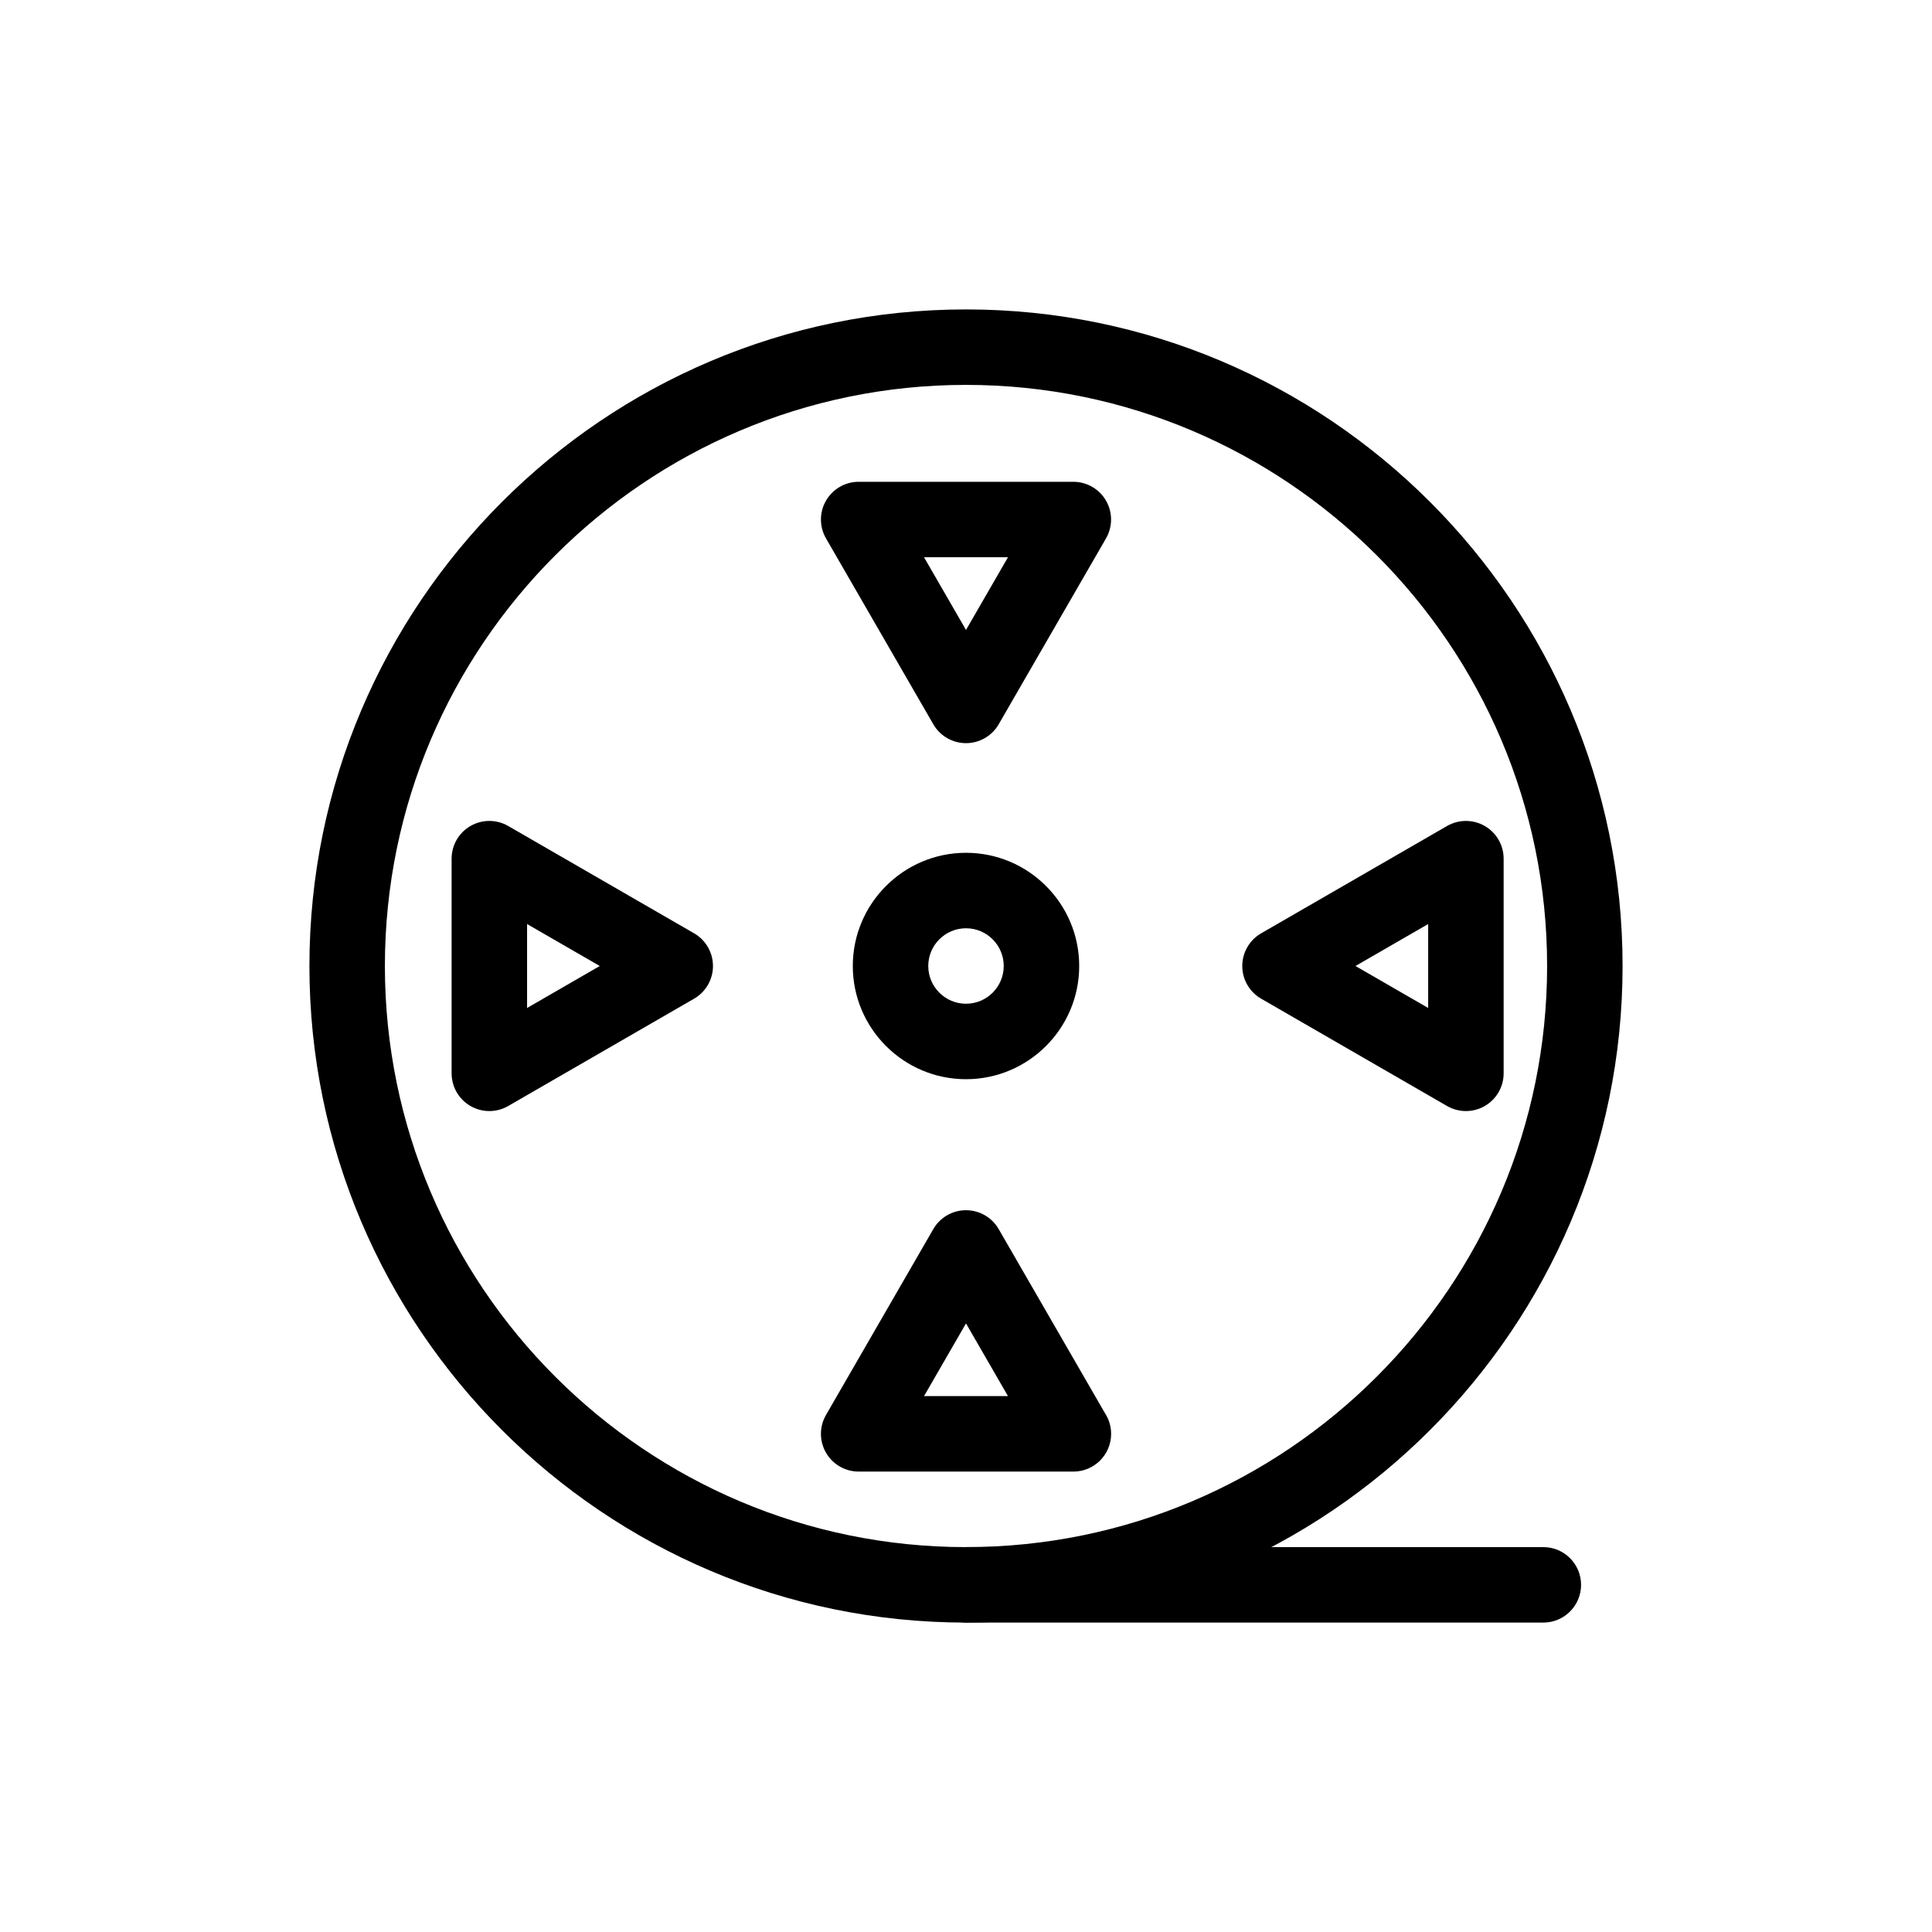
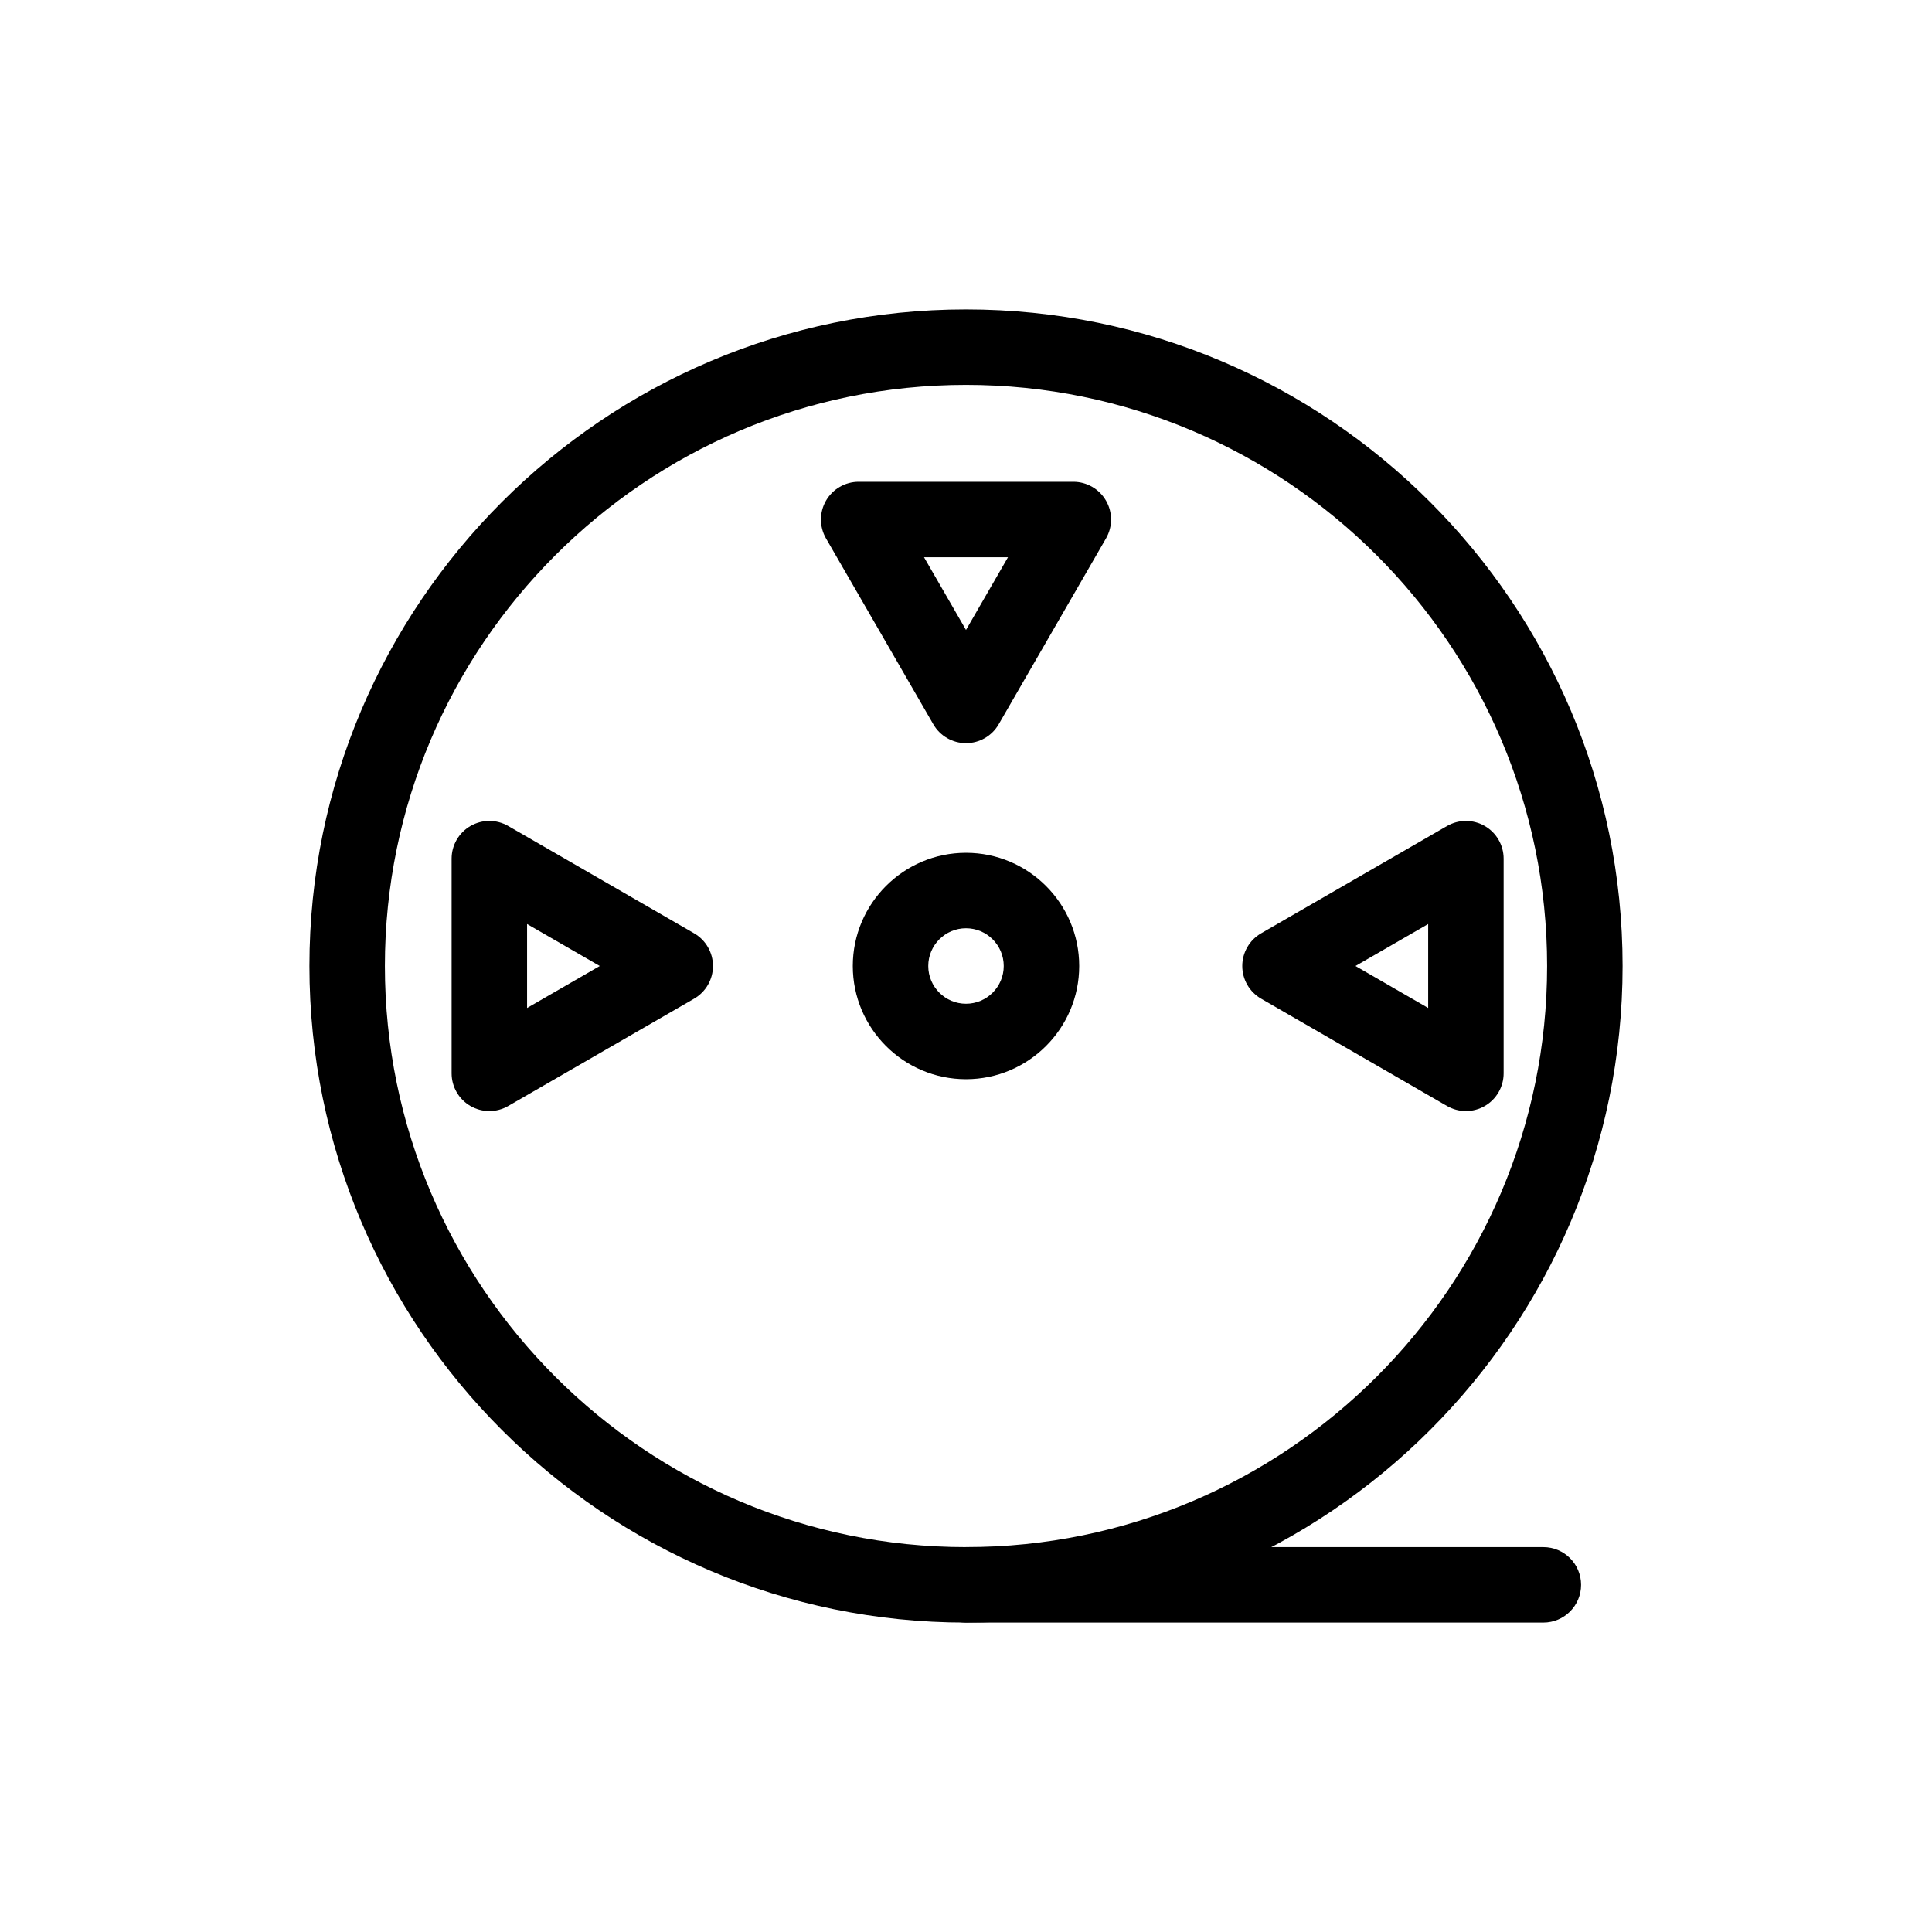
<svg xmlns="http://www.w3.org/2000/svg" fill="#000000" width="800px" height="800px" viewBox="0 0 512 512" enable-background="new 0 0 512 512" id="Layer_1" version="1.1" xml:space="preserve">
  <g>
    <g>
      <path d="M256,196.944L256,196.944c-3.572,0-6.874-1.906-8.66-5l-28.442-49.265c-1.786-3.094-1.786-6.906,0-10s5.088-5,8.66-5    h56.886c3.572,0,6.874,1.906,8.66,5s1.786,6.906,0,10l-28.443,49.265C262.874,195.038,259.572,196.944,256,196.944z     M244.878,147.68L256,166.944l11.123-19.265H244.878z" />
    </g>
    <g>
-       <path d="M284.462,389.983c-0.008-0.001-0.013-0.001-0.02,0h-56.886c-3.572,0-6.874-1.906-8.66-5s-1.786-6.906,0-10l28.443-49.265    c1.786-3.094,5.088-5,8.66-5l0,0c3.572,0,6.874,1.906,8.66,5l28.145,48.748c1.048,1.581,1.657,3.478,1.657,5.517    C294.462,385.506,289.985,389.983,284.462,389.983z M244.877,369.983h22.245L256,350.719L244.877,369.983z" />
-     </g>
+       </g>
    <g>
      <path d="M129.681,294.443c-1.727,0-3.453-0.446-5-1.34c-3.094-1.786-5-5.088-5-8.66v-56.886c0-3.572,1.906-6.874,5-8.66    c3.094-1.787,6.906-1.787,10,0l49.265,28.443c3.094,1.786,5,5.088,5,8.66s-1.906,6.874-5,8.66l-49.265,28.442    C133.134,293.997,131.407,294.443,129.681,294.443z M139.681,244.878v22.245l19.265-11.122L139.681,244.878z" />
    </g>
    <g>
      <path d="M388.48,294.443c-1.727,0-3.453-0.446-5-1.34l-49.265-28.443c-3.094-1.786-5-5.088-5-8.66s1.906-6.874,5-8.66    l49.265-28.442c3.094-1.787,6.906-1.787,10,0c3.094,1.786,5,5.088,5,8.66v56.886c0,3.572-1.906,6.874-5,8.66    C391.934,293.997,390.207,294.443,388.48,294.443z M359.216,256l19.265,11.123v-22.245L359.216,256z" />
    </g>
    <g>
      <path d="M256,430c-95.944,0-174-78.056-174-174S160.056,82,256,82s174,78.056,174,174S351.944,430,256,430z M256,102    c-84.916,0-154,69.084-154,154s69.084,154,154,154s154-69.084,154-154S340.916,102,256,102z" />
    </g>
    <g>
      <path d="M256,286c-16.542,0-30-13.458-30-30s13.458-30,30-30s30,13.458,30,30S272.542,286,256,286z M256,246    c-5.514,0-10,4.486-10,10s4.486,10,10,10s10-4.486,10-10S261.514,246,256,246z" />
    </g>
    <g>
      <path d="M409,430H256c-5.522,0-10-4.478-10-10s4.478-10,10-10h153c5.522,0,10,4.478,10,10S414.522,430,409,430z" />
    </g>
  </g>
</svg>